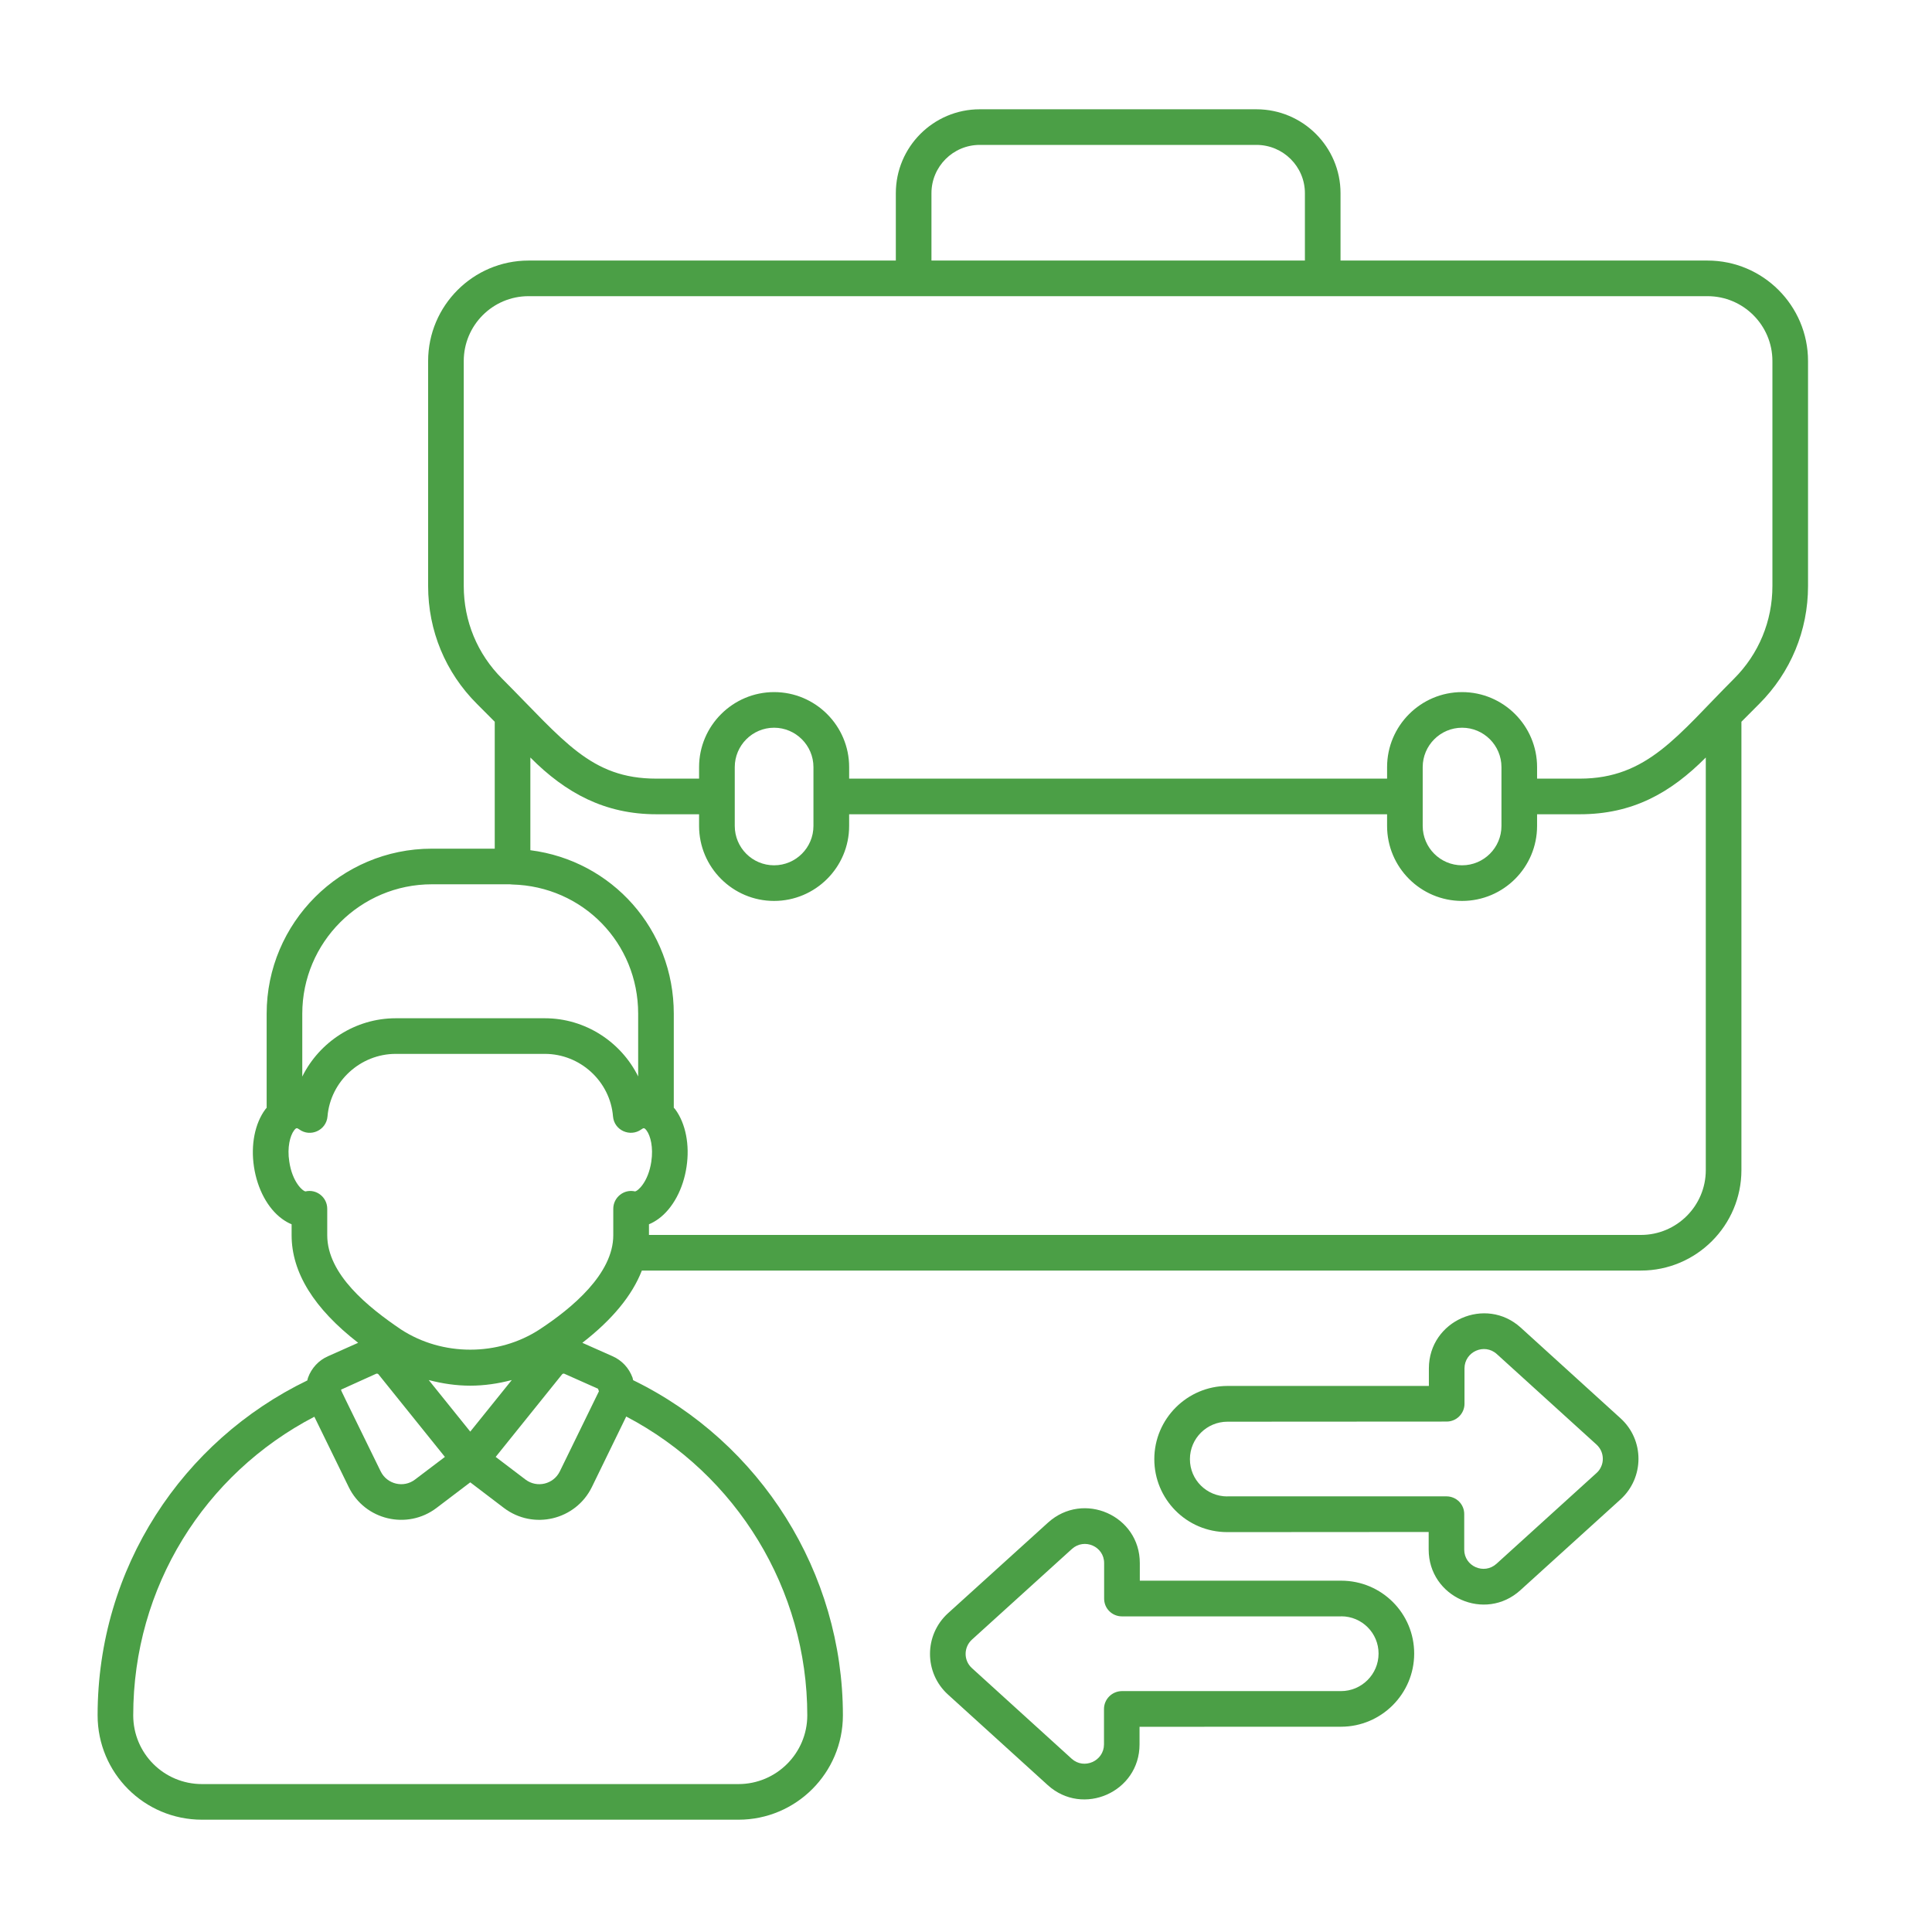
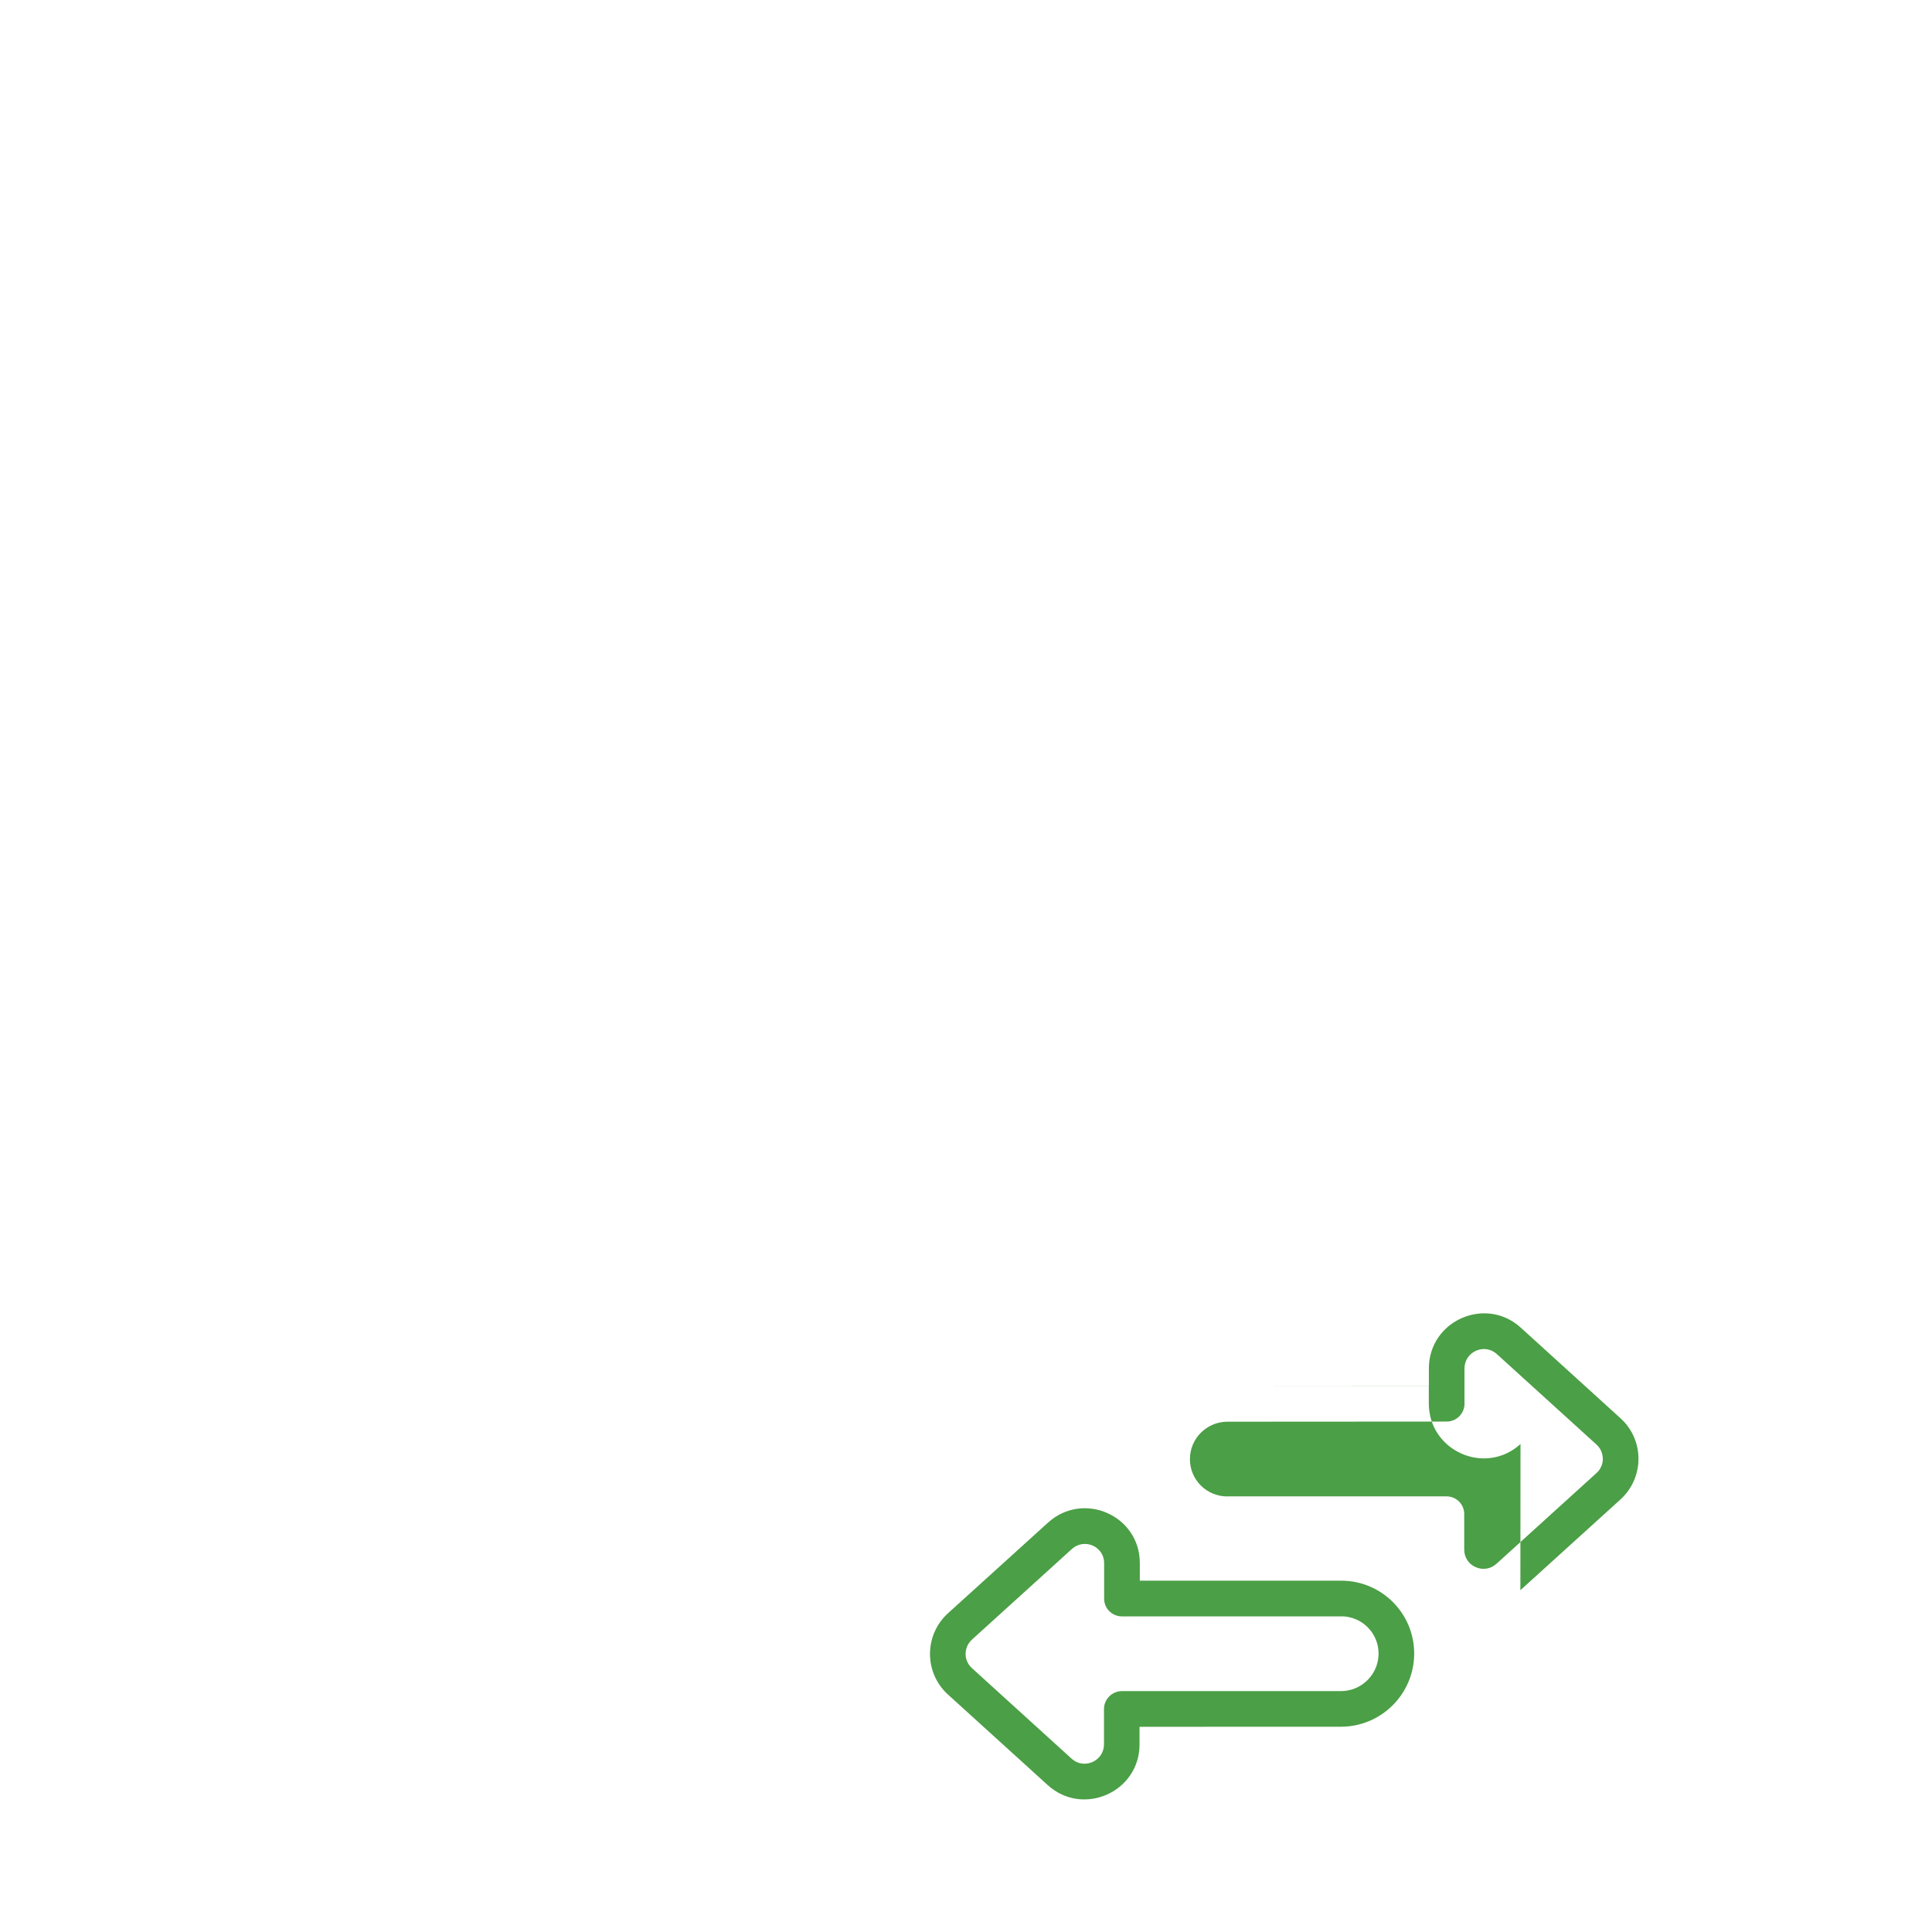
<svg xmlns="http://www.w3.org/2000/svg" id="Layer_1" data-name="Layer 1" viewBox="0 0 288 288">
  <defs>
    <style>
      .cls-1 {
        fill: #4b9f46;
      }
    </style>
  </defs>
-   <path class="cls-1" d="m30.11,271.26h79.97c8.59,0,15.57-6.98,15.57-15.56,0-21.26-12.24-40.68-31.27-49.96-.03-.12-.05-.25-.09-.38-.26-.7-.65-1.35-1.16-1.9-.52-.55-1.13-.99-1.82-1.29l-4.5-2c4.48-3.47,7.43-7.07,8.87-10.77h148.93c8.26,0,14.98-6.72,14.98-14.98v-66.83l2.65-2.66c4.69-4.69,7.28-10.93,7.28-17.57v-33.54c0-8.26-6.72-14.98-14.98-14.98h-54.71v-10.04c0-6.9-5.62-12.51-12.54-12.51h-41.24c-6.9,0-12.51,5.61-12.51,12.51v10.04h-54.75c-8.25,0-14.97,6.72-14.97,14.98v33.54c0,6.64,2.58,12.88,7.28,17.57.71.72.1.1,2.65,2.66v18.92h-9.38c-13.57,0-24.62,11.03-24.62,24.6v14.03c-.07.08-.14.14-.2.23-1.56,2.1-2.19,5.31-1.69,8.57.5,3.3,2.05,6.19,4.17,7.74.46.34.94.62,1.44.82v1.63c0,5.56,3.34,10.94,9.92,16.04l-4.49,2c-.69.3-1.31.74-1.82,1.29-.51.55-.91,1.2-1.16,1.9-.05.14-.07.28-.11.42-18.58,8.99-31.26,27.91-31.26,49.92,0,8.6,6.95,15.56,15.56,15.56Zm59.04-64.24l.13.38-5.83,11.94c-.94,1.92-3.4,2.51-5.11,1.22l-4.45-3.38,9.91-12.32s.09-.08.15-.09c.06-.02.12-.01.17.01l5.03,2.24Zm-19.05,6.39l-6.19-7.69c2.01.53,4.09.84,6.19.84s4.18-.31,6.19-.84l-6.19,7.69Zm184.18-38.99c0,5.34-4.34,9.67-9.67,9.67H96.74v-1.59c.49-.2.97-.48,1.44-.82,2.11-1.55,3.67-4.44,4.16-7.74.5-3.26-.13-6.47-1.68-8.57-.07-.09-.15-.16-.22-.25v-14.01c0-12.57-9.2-22.82-21.38-24.37v-13.82c5.28,5.32,11.13,8.46,18.78,8.46h6.37v1.74c0,6.17,5.02,11.18,11.18,11.18s11.19-5.01,11.19-11.18v-1.74h80.19v1.74c0,6.17,5.01,11.18,11.18,11.18s11.18-5.01,11.18-11.18v-1.74h6.37c7.85,0,13.51-3.16,18.78-8.46v61.5h0Zm-144.75-51.3v-8.77c0-3.23,2.63-5.87,5.86-5.87s5.87,2.64,5.87,5.87v8.77c0,3.24-2.63,5.87-5.87,5.87s-5.86-2.63-5.86-5.87Zm102.55,0v-8.77c0-3.23,2.63-5.87,5.87-5.87s5.87,2.64,5.87,5.87v8.77c0,3.24-2.63,5.87-5.87,5.87s-5.87-2.63-5.87-5.87ZM138.85,28.8c0-3.97,3.23-7.2,7.2-7.2h41.24c3.99,0,7.23,3.23,7.23,7.2v10.04h-55.67v-10.04Zm-69.72,58.56v-33.54c0-5.34,4.33-9.67,9.66-9.67h175.75c5.33,0,9.67,4.33,9.67,9.67v33.54c0,5.22-2.03,10.13-5.73,13.82-8.36,8.36-12.87,14.89-22.98,14.89h-6.37v-1.72c0-6.16-5.02-11.18-11.18-11.18s-11.18,5.02-11.18,11.18v1.72h-80.19v-1.72c0-6.16-5.02-11.18-11.18-11.18s-11.19,5.02-11.19,11.18v1.72h-6.37c-9.81,0-13.79-5.68-22.98-14.89-3.7-3.69-5.73-8.6-5.73-13.82Zm-24.07,63.75c0-10.64,8.67-19.29,19.31-19.29h11.63c.12.02.23.03.34.03,10.54.26,18.79,8.71,18.79,19.26v9.35c-2.55-5.14-7.88-8.67-13.91-8.67h-22.23c-6.04,0-11.38,3.54-13.93,8.69v-9.37Zm3.72,33.02v-3.94c0-1.71-1.59-2.97-3.24-2.59-.4-.03-1.97-1.37-2.42-4.46-.33-2.09.12-3.83.7-4.61.18-.25.32-.34.37-.34.1-.05.29.08.42.17,1.66,1.21,4.03.14,4.21-1.93.43-5.23,4.9-9.33,10.17-9.33h22.23c5.27,0,9.74,4.1,10.16,9.33.18,2.09,2.57,3.12,4.22,1.93.17-.13.31-.2.42-.17.04,0,.19.09.37.34.58.78,1.02,2.52.7,4.61v.02c-.46,3.07-2.03,4.41-2.43,4.44-1.65-.38-3.24.89-3.24,2.59v3.94c0,5.76-6.16,10.88-10.98,14.04-6.16,4.03-14.51,4.03-20.68,0-4.84-3.28-10.98-8.18-10.98-14.04Zm7.3,20.65s.12-.03.18-.01c.06.01.11.05.15.09l9.91,12.32-4.45,3.37c-1.71,1.31-4.18.7-5.12-1.21-6.01-12.32-5.87-11.92-5.91-12.19l5.24-2.37Zm-9.22,6.41l5.12,10.48c2.41,4.94,8.74,6.43,13.1,3.11l5.02-3.81,5.02,3.82c4.39,3.32,10.7,1.8,13.11-3.12l5.12-10.51c16.48,8.63,26.99,25.8,26.99,44.54,0,5.65-4.6,10.25-10.26,10.25H30.11c-5.67,0-10.25-4.57-10.25-10.25,0-19.12,10.63-35.99,27-44.51Z" />
-   <path class="cls-1" d="m156.23,226.97l-14.91,13.51c-3.58,3.25-3.58,8.88-.01,12.12l14.87,13.5c5.25,4.77,13.69,1.04,13.69-6.06v-2.63s30.04-.01,30.04-.01c6-.01,10.89-4.89,10.9-10.89.01-6.03-4.87-10.88-10.88-10.88h-30.02s0-2.61,0-2.61c.02-7.1-8.4-10.82-13.68-6.05Zm43.7,13.97h0c3.11,0,5.58,2.52,5.57,5.56,0,3.08-2.52,5.59-5.6,5.59h-32.68c-.7.01-1.37.29-1.87.79s-.78,1.17-.78,1.88v5.28c-.01,2.48-2.98,3.8-4.82,2.13l-14.87-13.51c-1.25-1.13-1.25-3.09,0-4.24l14.91-13.52c1.85-1.67,4.81-.37,4.8,2.11v5.28c0,.71.27,1.39.77,1.88.5.5,1.17.78,1.88.78h32.68Zm26.71-3.89l14.91-13.52c3.59-3.25,3.59-8.88.02-12.11l-14.87-13.51c-5.23-4.76-13.68-1.05-13.7,6.06v2.63h-30.03c-6,.01-10.89,4.9-10.9,10.9-.01,5.95,4.79,10.89,10.88,10.89h0l30.02-.02v2.62c0,7.09,8.4,10.84,13.67,6.06Zm-43.69-13.98h0c-3.08,0-5.58-2.48-5.57-5.56,0-3.08,2.51-5.58,5.6-5.58l32.67-.02c.71,0,1.38-.28,1.88-.78s.78-1.17.78-1.87v-5.28c.01-2.49,2.97-3.81,4.82-2.13l14.87,13.5c.29.27.53.6.69.96.16.37.24.76.24,1.16s-.08.8-.25,1.16c-.16.37-.4.7-.7.96l-14.9,13.52c-1.86,1.68-4.81.37-4.81-2.11v-5.28c.01-.71-.27-1.38-.76-1.88-.5-.5-1.18-.78-1.88-.78h-32.68Z" />
+   <path class="cls-1" d="m156.23,226.97l-14.91,13.51c-3.58,3.25-3.58,8.88-.01,12.12l14.87,13.5c5.25,4.77,13.69,1.04,13.69-6.06v-2.63s30.04-.01,30.04-.01c6-.01,10.89-4.89,10.9-10.89.01-6.03-4.87-10.88-10.88-10.88h-30.02s0-2.61,0-2.61c.02-7.1-8.4-10.82-13.68-6.05Zm43.7,13.97h0c3.11,0,5.58,2.52,5.57,5.56,0,3.08-2.52,5.59-5.6,5.59h-32.68c-.7.01-1.37.29-1.87.79s-.78,1.17-.78,1.88v5.28c-.01,2.48-2.98,3.8-4.82,2.13l-14.87-13.51c-1.25-1.13-1.25-3.09,0-4.24l14.91-13.52c1.85-1.67,4.81-.37,4.8,2.11v5.28c0,.71.27,1.39.77,1.88.5.5,1.17.78,1.88.78h32.68Zm26.71-3.89l14.91-13.52c3.59-3.25,3.59-8.88.02-12.11l-14.87-13.51c-5.23-4.76-13.68-1.05-13.7,6.06v2.63h-30.03h0l30.02-.02v2.62c0,7.09,8.4,10.84,13.67,6.06Zm-43.69-13.98h0c-3.08,0-5.58-2.48-5.57-5.56,0-3.08,2.51-5.58,5.6-5.58l32.67-.02c.71,0,1.38-.28,1.88-.78s.78-1.17.78-1.87v-5.28c.01-2.49,2.97-3.81,4.82-2.13l14.87,13.5c.29.27.53.6.69.96.16.37.24.76.24,1.16s-.08.8-.25,1.16c-.16.37-.4.7-.7.96l-14.9,13.52c-1.86,1.68-4.81.37-4.81-2.11v-5.28c.01-.71-.27-1.38-.76-1.88-.5-.5-1.18-.78-1.88-.78h-32.68Z" />
</svg>